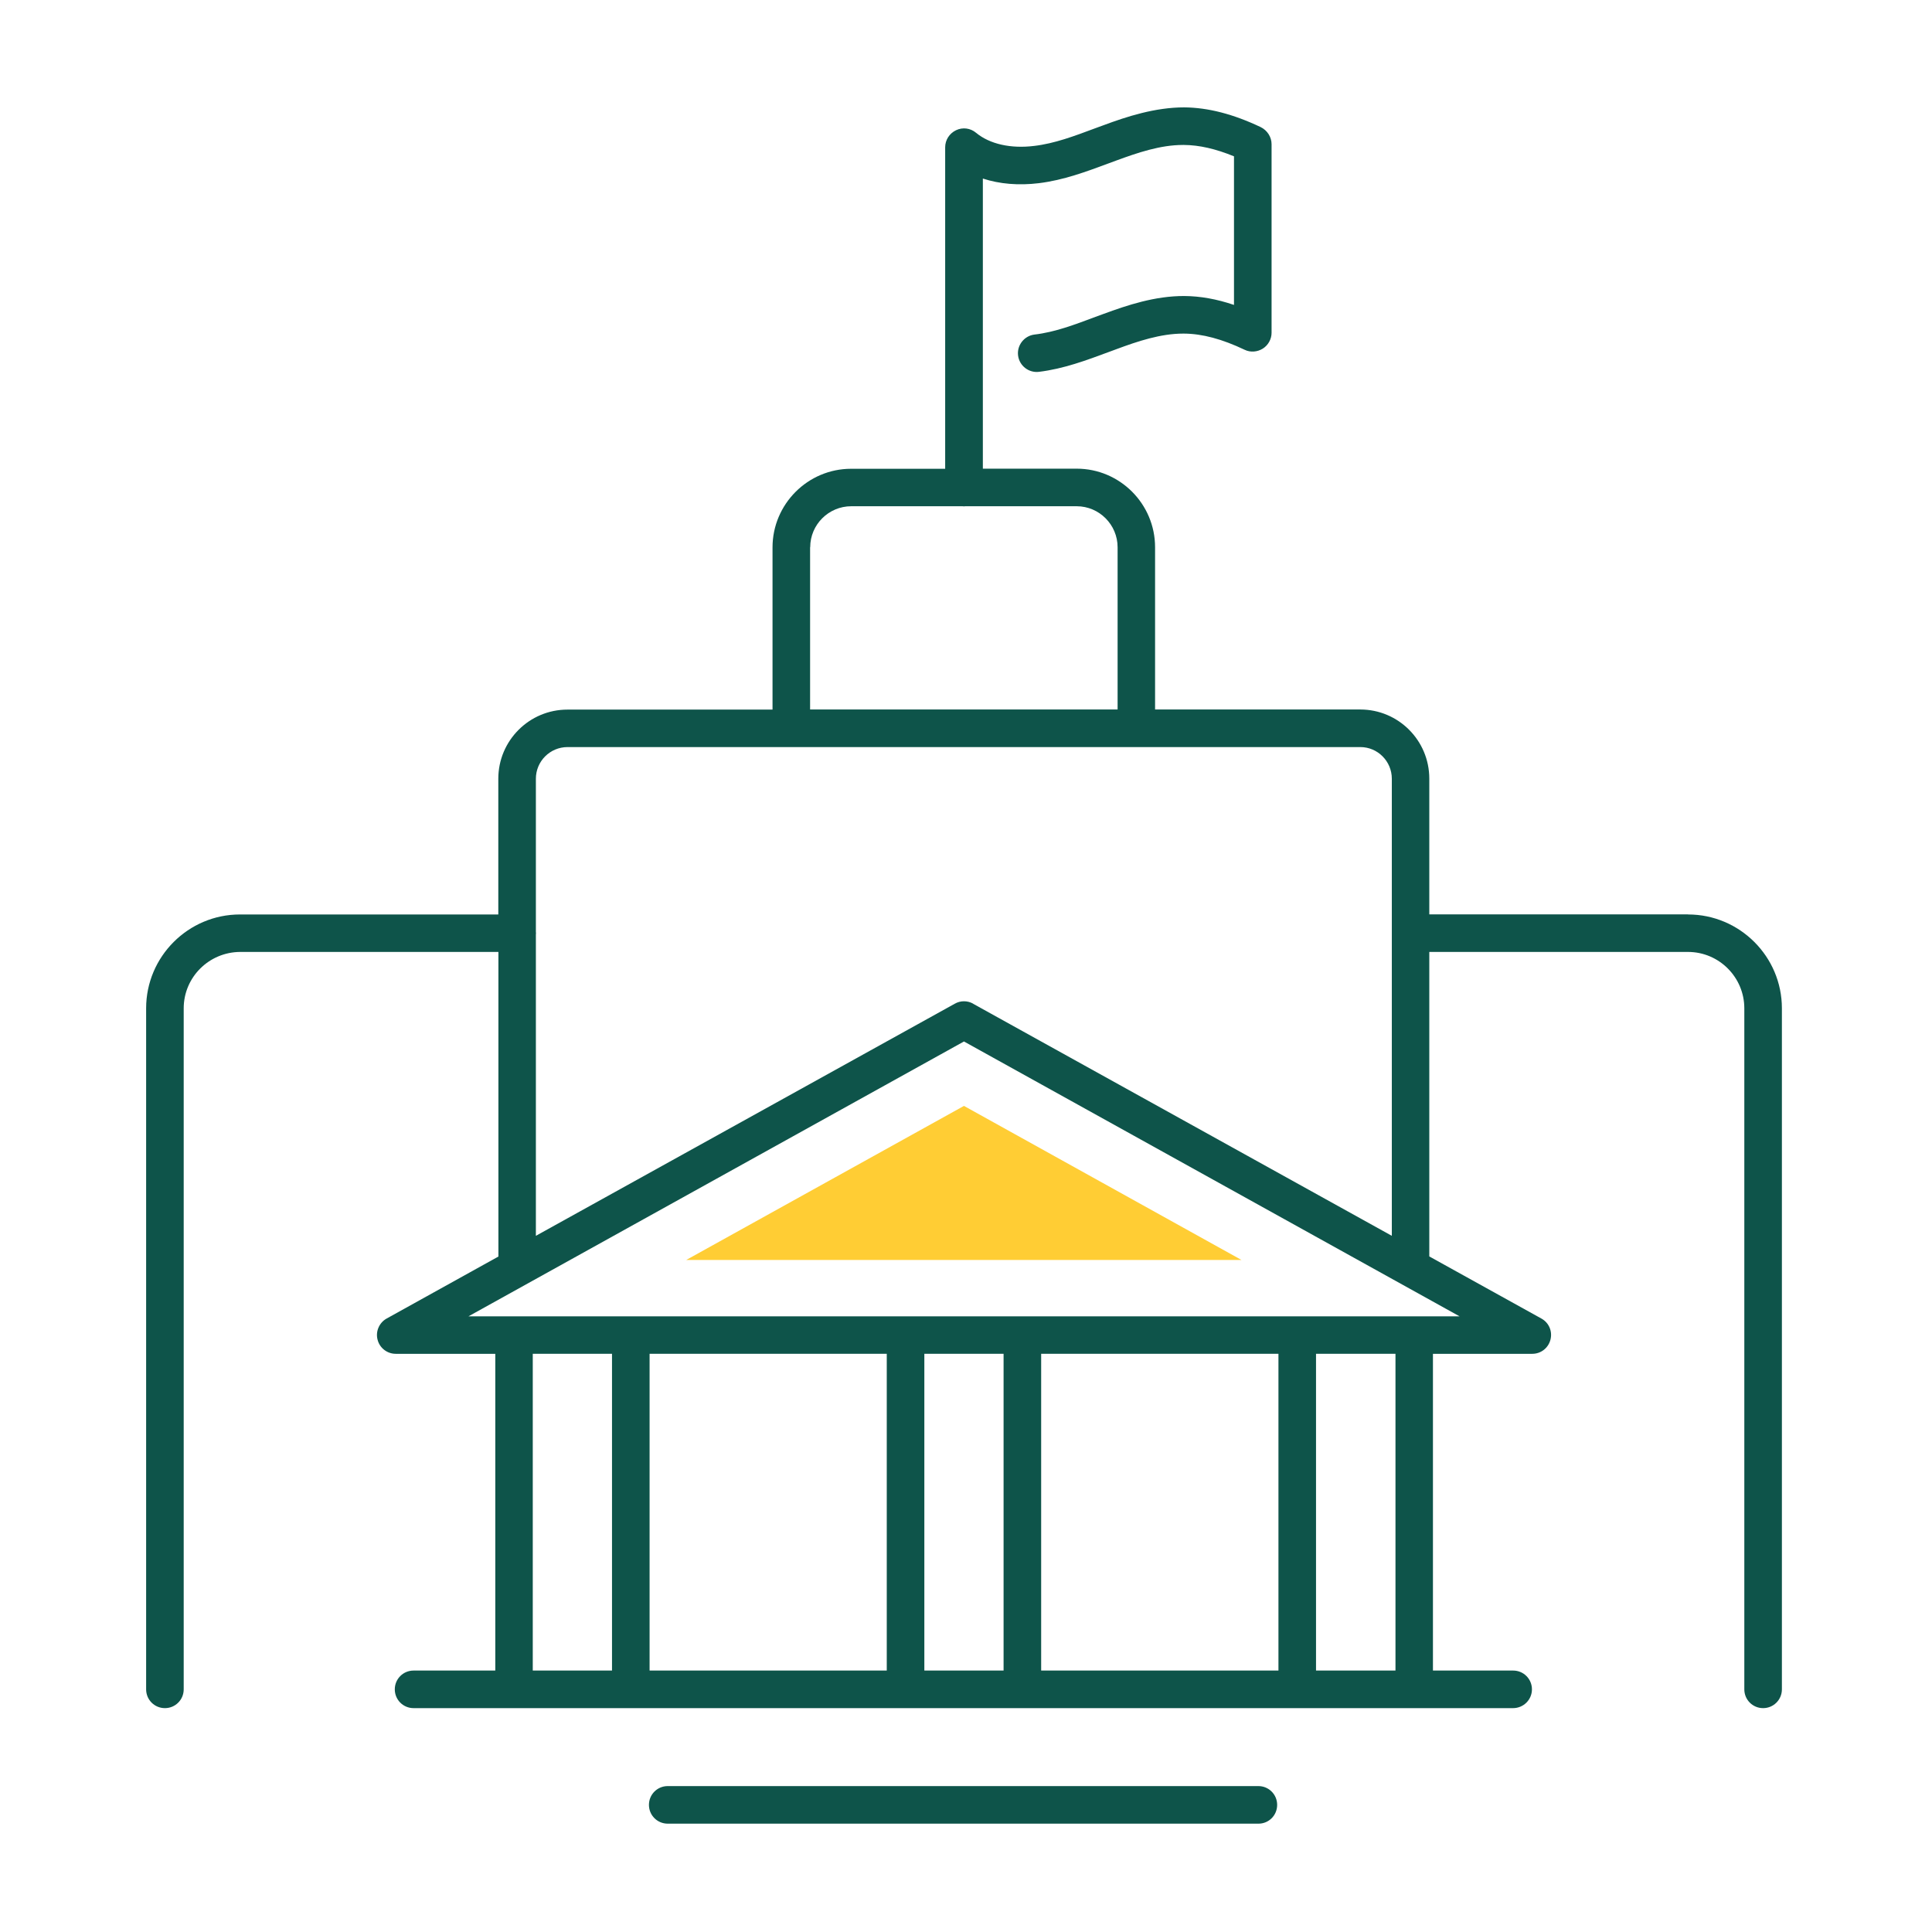
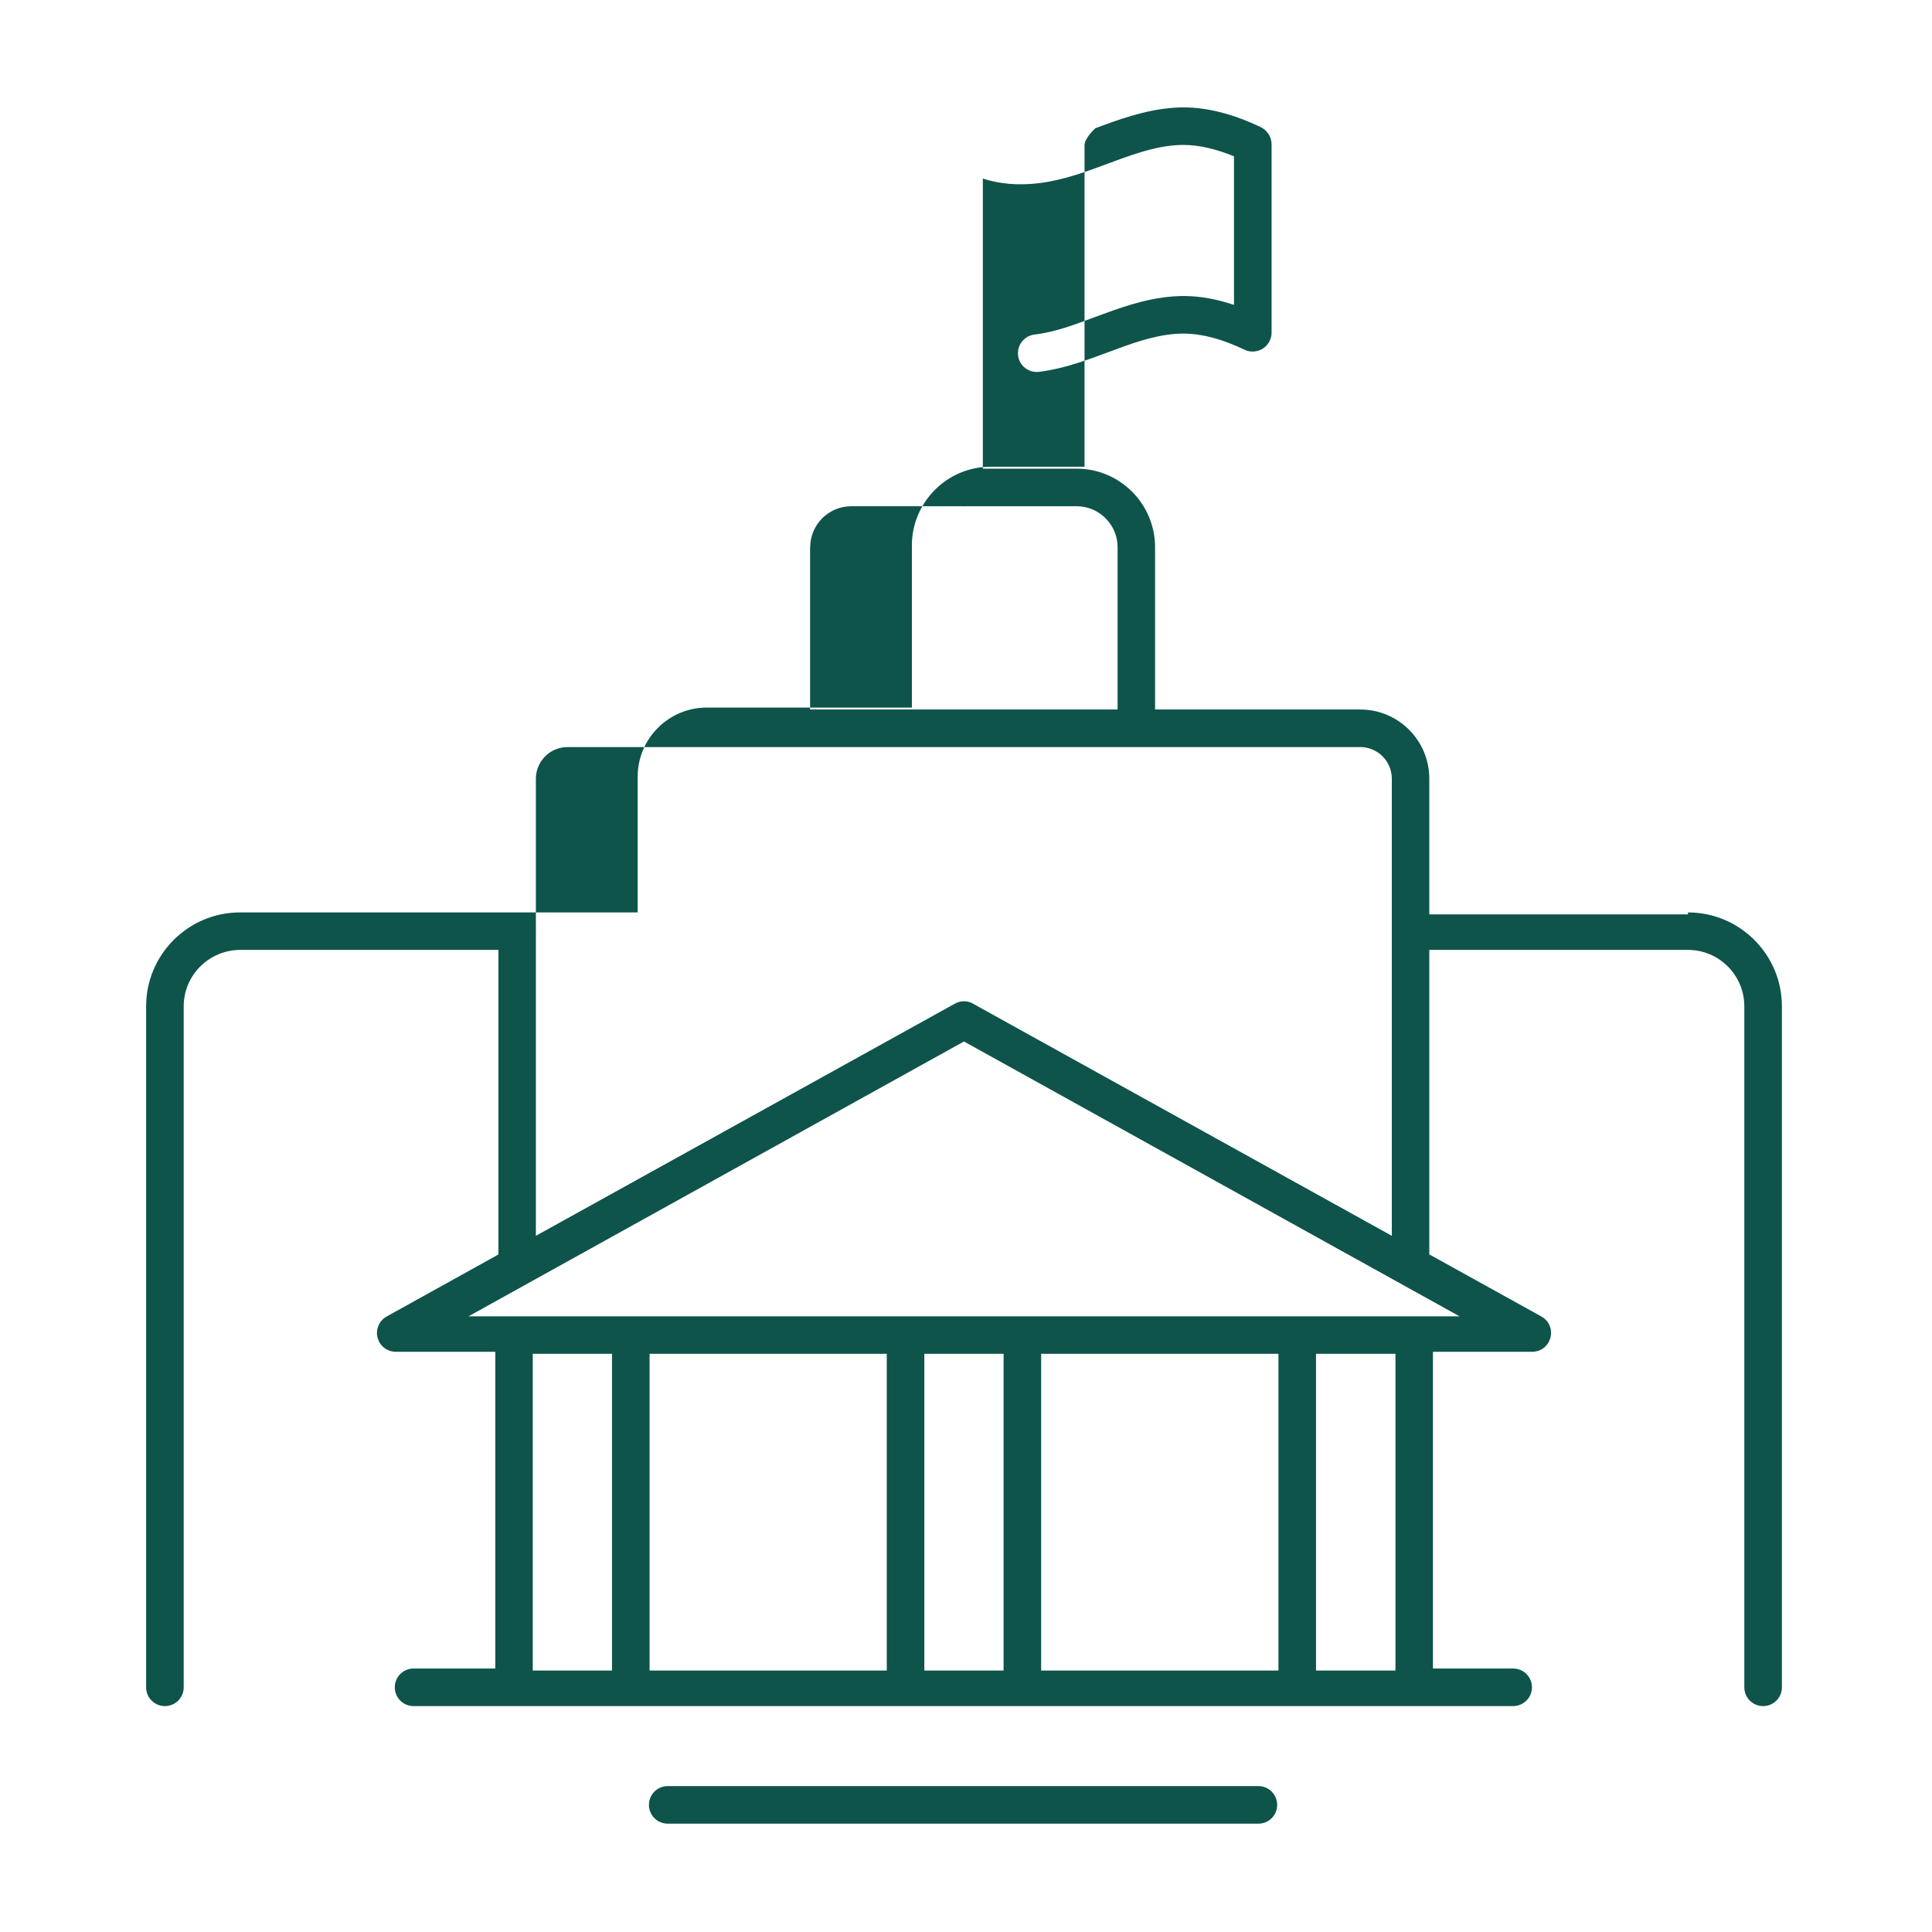
<svg xmlns="http://www.w3.org/2000/svg" id="four_years" viewBox="0 0 179.94 179.94">
  <defs>
    <style>.cls-1{fill:#ffcd34;}.cls-2{fill:#0e544a;}</style>
  </defs>
-   <polygon class="cls-1" points="63.91 117.35 89.78 103 115.63 117.35 63.91 117.35" />
-   <path class="cls-2" d="M157.21,85.16h-24.09v-12.64c0-3.56-2.88-6.44-6.43-6.44h-19.11v-15.11c0-4.04-3.28-7.32-7.3-7.32h-8.74V16.63c1.56,.51,3.34,.66,5.22,.43,2.3-.28,4.43-1.08,6.48-1.84l.73-.27c1.99-.73,4.1-1.45,6.21-1.45h.08c1.44,.01,2.96,.36,4.67,1.06v13.84c-1.61-.55-3.15-.82-4.63-.83-2.73-.01-5.3,.85-7.53,1.67l-.74,.27c-1.94,.73-3.79,1.43-5.69,1.65-.95,.12-1.64,1-1.52,1.95,.12,.96,1,1.64,1.95,1.52,2.3-.28,4.43-1.08,6.48-1.84l.73-.27c1.99-.74,4.12-1.45,6.21-1.45h.08c1.71,.01,3.56,.51,5.66,1.51,.54,.26,1.18,.2,1.68-.11,.51-.32,.82-.89,.82-1.48V13.43c0-.67-.4-1.29-1.01-1.59-2.57-1.22-4.9-1.82-7.13-1.84-2.7,0-5.33,.85-7.53,1.67l-.74,.27c-1.95,.73-3.81,1.43-5.7,1.65-2.18,.27-4.14-.17-5.41-1.22-.52-.44-1.25-.54-1.87-.24s-1.01,.91-1.01,1.59v29.94h-8.76c-4.04,0-7.32,3.3-7.32,7.32v15.11h-19.1c-3.56,0-6.44,2.89-6.44,6.44v12.64H22.35c-4.82,0-8.74,3.93-8.74,8.74v63.43c0,.97,.78,1.75,1.75,1.75s1.75-.78,1.75-1.75v-63.43c0-2.89,2.35-5.23,5.25-5.25h24.06v28.37l-10.42,5.78c-.69,.39-1.04,1.21-.83,1.98,.2,.77,.9,1.3,1.69,1.3h9.27v29.5h-7.61c-.97,0-1.75,.78-1.75,1.75s.78,1.75,1.75,1.75h102.4c.97,0,1.76-.78,1.76-1.75s-.78-1.75-1.75-1.75h-7.47v-29.5h9.25c.79,0,1.48-.52,1.69-1.3s-.13-1.59-.83-1.98l-10.45-5.79v-28.36h24.09c2.91,0,5.25,2.37,5.25,5.25v63.43c0,.97,.78,1.75,1.75,1.75s1.75-.78,1.75-1.75v-63.43c0-4.82-3.93-8.74-8.74-8.74ZM75.46,50.97c0-2.11,1.72-3.82,3.82-3.82h10.37s.09,.01,.13,.01,.09-.01,.13-.01h10.37c2.1,0,3.81,1.72,3.81,3.82v15.11h-28.64v-15.11Zm-25.84,75.12h7.38v29.5h-7.38v-29.5Zm32.97,0v29.5h-22.09v-29.5h22.09Zm10.88,0v29.5h-7.38v-29.5h7.38Zm25.6,0v29.5h-22.1v-29.5h22.1Zm10.9,29.5h-7.4v-29.5h7.4v29.5ZM43.63,122.6l46.15-25.6,46.16,25.6H43.63Zm47.01-29.12c-.54-.3-1.18-.3-1.71,0l-39.02,21.62v-28.05s.01-.09,.01-.13-.01-.09-.01-.13v-14.26c0-1.63,1.32-2.95,2.95-2.95H126.7c1.61,0,2.93,1.32,2.93,2.95v42.57l-38.99-21.61Zm28.31,74.62c0,.97-.77,1.75-1.74,1.75H62.19c-.97,0-1.75-.78-1.75-1.75s.78-1.75,1.75-1.75h55.01c.97,0,1.75,.78,1.75,1.75Z" />
+   <path class="cls-2" d="M157.21,85.16h-24.09v-12.64c0-3.56-2.88-6.44-6.43-6.44h-19.11v-15.11c0-4.04-3.28-7.32-7.3-7.32h-8.74V16.63c1.56,.51,3.34,.66,5.22,.43,2.3-.28,4.43-1.08,6.48-1.84l.73-.27c1.99-.73,4.1-1.45,6.21-1.45h.08c1.44,.01,2.96,.36,4.67,1.06v13.84c-1.61-.55-3.15-.82-4.63-.83-2.73-.01-5.3,.85-7.53,1.67l-.74,.27c-1.94,.73-3.79,1.43-5.69,1.65-.95,.12-1.64,1-1.52,1.95,.12,.96,1,1.64,1.95,1.52,2.3-.28,4.43-1.08,6.48-1.84l.73-.27c1.99-.74,4.12-1.45,6.21-1.45h.08c1.71,.01,3.56,.51,5.66,1.51,.54,.26,1.18,.2,1.68-.11,.51-.32,.82-.89,.82-1.48V13.43c0-.67-.4-1.29-1.01-1.59-2.57-1.22-4.9-1.82-7.13-1.84-2.7,0-5.33,.85-7.53,1.67l-.74,.27s-1.01,.91-1.01,1.59v29.94h-8.76c-4.04,0-7.32,3.3-7.32,7.32v15.11h-19.1c-3.56,0-6.44,2.89-6.44,6.44v12.64H22.35c-4.82,0-8.74,3.93-8.74,8.74v63.43c0,.97,.78,1.75,1.75,1.75s1.75-.78,1.75-1.75v-63.43c0-2.89,2.35-5.23,5.25-5.25h24.06v28.37l-10.42,5.78c-.69,.39-1.04,1.21-.83,1.98,.2,.77,.9,1.3,1.69,1.3h9.27v29.5h-7.61c-.97,0-1.75,.78-1.75,1.75s.78,1.75,1.75,1.75h102.4c.97,0,1.76-.78,1.76-1.75s-.78-1.75-1.75-1.75h-7.47v-29.5h9.25c.79,0,1.48-.52,1.69-1.3s-.13-1.59-.83-1.98l-10.45-5.79v-28.36h24.09c2.91,0,5.25,2.37,5.25,5.25v63.43c0,.97,.78,1.75,1.75,1.75s1.75-.78,1.75-1.75v-63.43c0-4.82-3.93-8.74-8.74-8.74ZM75.46,50.97c0-2.11,1.72-3.82,3.82-3.82h10.37s.09,.01,.13,.01,.09-.01,.13-.01h10.37c2.1,0,3.81,1.72,3.81,3.82v15.11h-28.64v-15.11Zm-25.84,75.12h7.38v29.5h-7.38v-29.5Zm32.97,0v29.5h-22.09v-29.5h22.09Zm10.88,0v29.5h-7.38v-29.5h7.38Zm25.6,0v29.5h-22.1v-29.5h22.1Zm10.9,29.5h-7.4v-29.5h7.4v29.5ZM43.63,122.6l46.15-25.6,46.16,25.6H43.63Zm47.01-29.12c-.54-.3-1.18-.3-1.71,0l-39.02,21.62v-28.05s.01-.09,.01-.13-.01-.09-.01-.13v-14.26c0-1.63,1.32-2.95,2.95-2.95H126.7c1.61,0,2.93,1.32,2.93,2.95v42.57l-38.99-21.61Zm28.31,74.62c0,.97-.77,1.75-1.74,1.75H62.19c-.97,0-1.75-.78-1.75-1.75s.78-1.75,1.75-1.75h55.01c.97,0,1.75,.78,1.75,1.75Z" />
</svg>